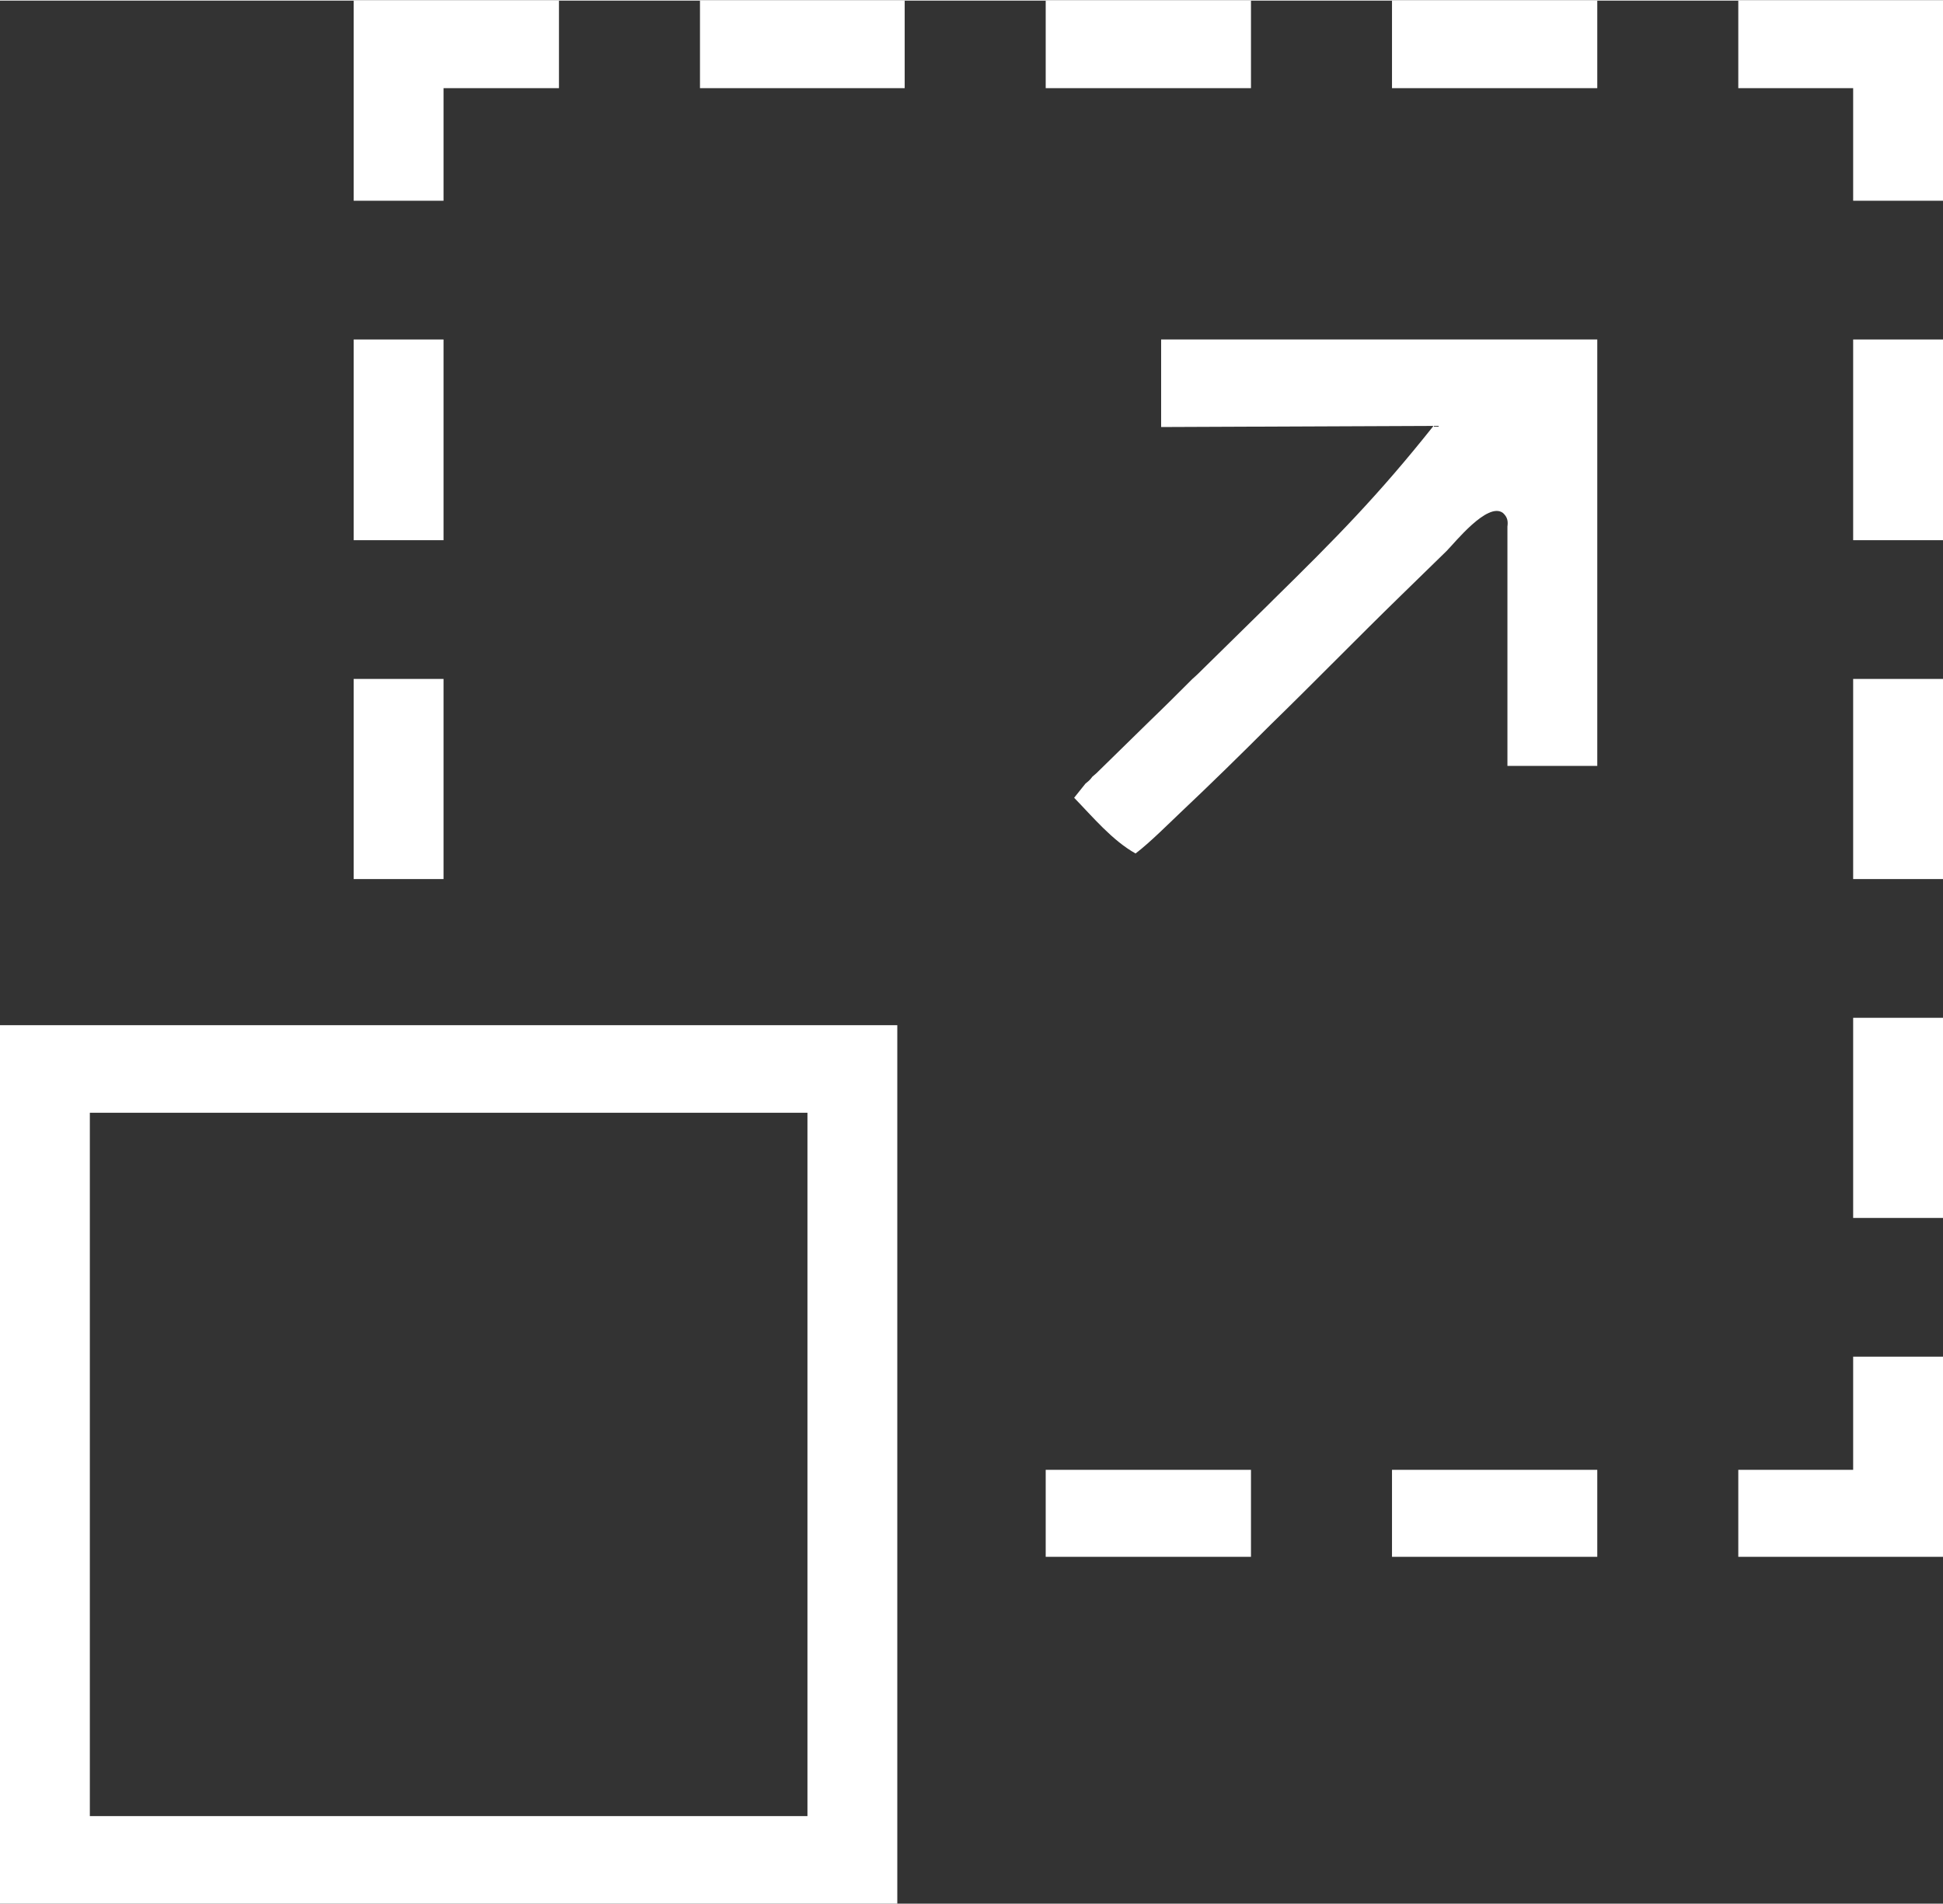
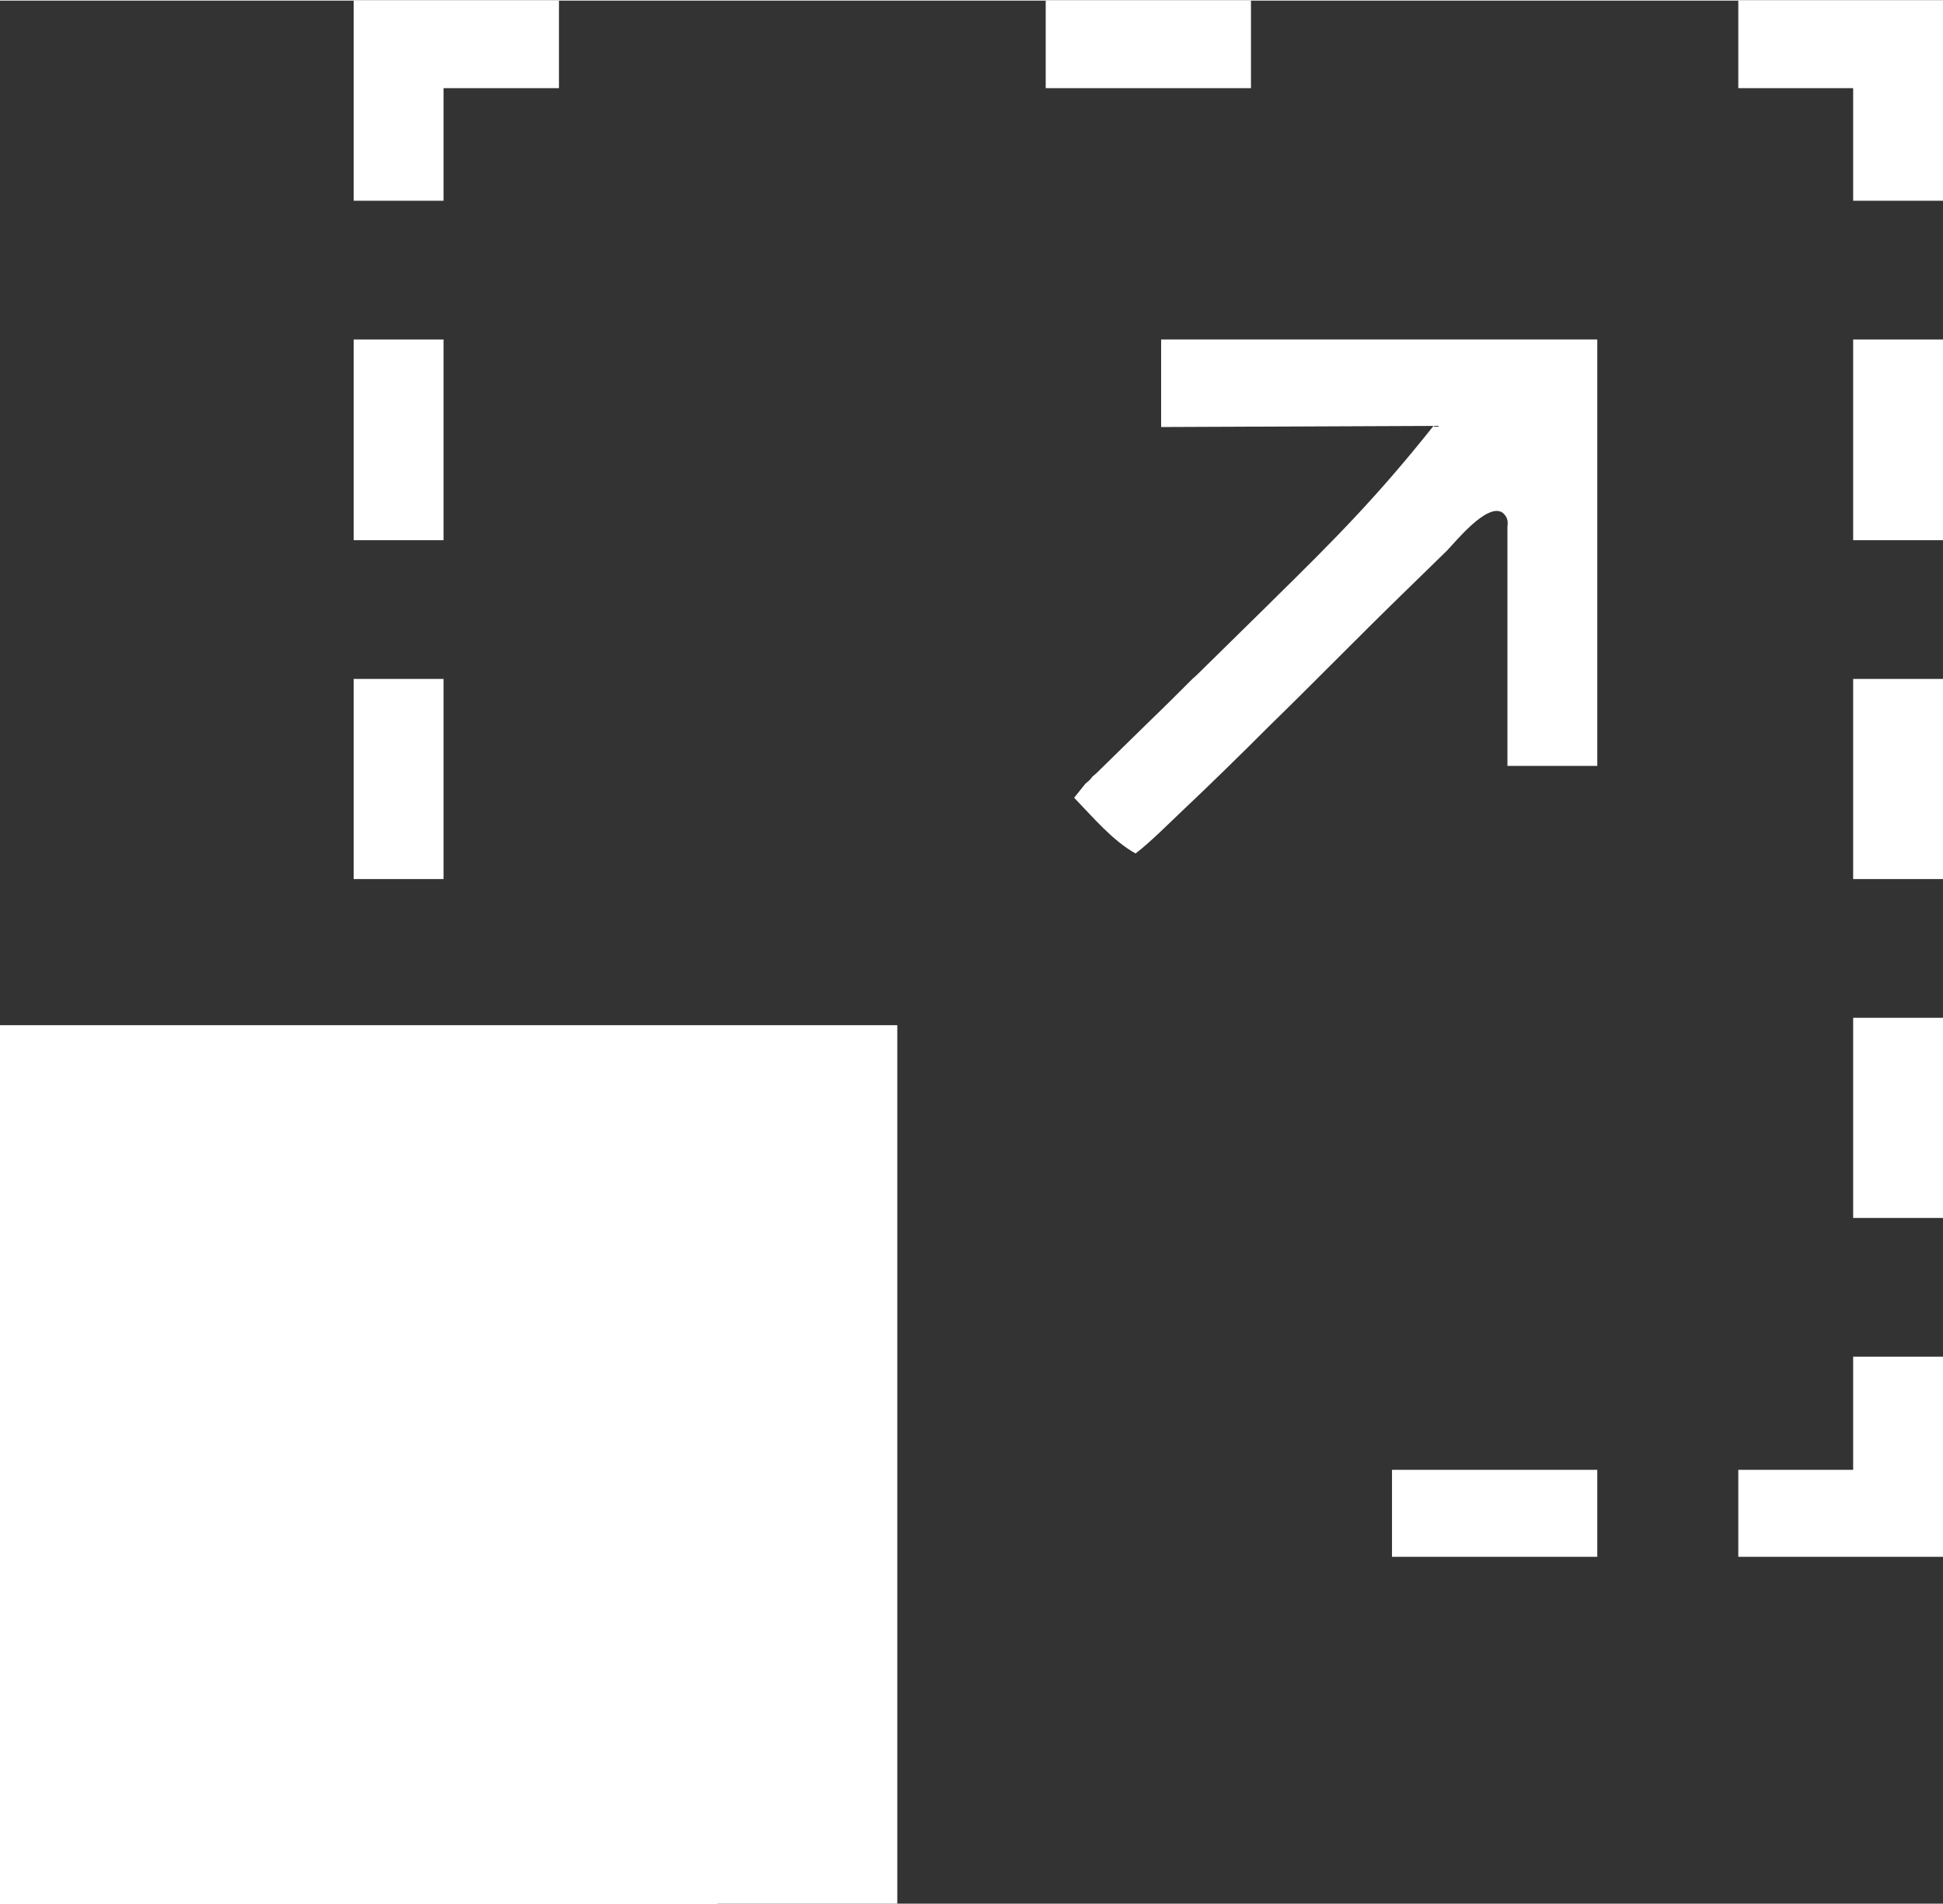
<svg xmlns="http://www.w3.org/2000/svg" xml:space="preserve" width="151px" height="148px" version="1.0" style="shape-rendering:geometricPrecision; text-rendering:geometricPrecision; image-rendering:optimizeQuality; fill-rule:evenodd; clip-rule:evenodd" viewBox="0 0 34.17 33.47">
  <rect x="0" y="0" width="34.17" height="33.47" fill="#333333" stroke="none" />
  <defs>
    <style type="text/css">
   
    .fil0 {fill:#fff}
   
  </style>
  </defs>
  <g id="Layer_x0020_1">
    <g id="_2158012388400">
      <g>
-         <polygon class="fil0" points="24.48,1.54 28.09,1.54 28.09,0 24.48,0 " />
-       </g>
+         </g>
      <g>
        <polygon class="fil0" points="18.39,1.54 22,1.54 22,0 18.39,0 " />
      </g>
      <g>
        <polygon class="fil0" points="6.22,15.45 7.8,15.45 7.8,11.93 6.22,11.93 " />
      </g>
      <g>
        <polygon class="fil0" points="6.22,9.49 7.8,9.49 7.8,5.96 6.22,5.96 " />
      </g>
      <g>
-         <polygon class="fil0" points="12.31,1.54 15.91,1.54 15.91,0 12.31,0 " />
-       </g>
+         </g>
      <g>
        <polygon class="fil0" points="32.59,21.41 34.17,21.41 34.17,17.89 32.59,17.89 " />
      </g>
      <g>
        <polygon class="fil0" points="32.59,15.45 34.17,15.45 34.17,11.93 32.59,11.93 " />
      </g>
      <g>
        <polygon class="fil0" points="32.59,9.49 34.17,9.49 34.17,5.96 32.59,5.96 " />
      </g>
      <g>
        <polygon class="fil0" points="24.48,27.37 28.09,27.37 28.09,25.84 24.48,25.84 " />
      </g>
      <g>
-         <polygon class="fil0" points="18.39,27.37 22,27.37 22,25.84 18.39,25.84 " />
-       </g>
+         </g>
      <g>
        <polygon class="fil0" points="9.83,1.54 9.83,0 6.22,0 6.22,3.52 7.8,3.52 7.8,1.54 " />
      </g>
      <g>
        <polygon class="fil0" points="30.57,1.54 32.59,1.54 32.59,3.52 34.17,3.52 34.17,0 30.57,0 " />
      </g>
      <g>
        <polygon class="fil0" points="30.57,27.37 34.17,27.37 34.17,23.85 32.59,23.85 32.59,25.84 30.57,25.84 " />
      </g>
      <g>
        <path class="fil0" d="M22.39 10.54c-0.02,0.02 -0.05,0.05 -0.07,0.07l-1.15 1.13c-0.06,0.06 -0.13,0.13 -0.2,0.19 -0.25,0.25 -0.49,0.49 -0.74,0.73l-0.95 0.93c-0.02,0.02 -0.05,0.04 -0.07,0.06 -0.02,0.03 -0.04,0.05 -0.06,0.07 -0.02,0.02 -0.05,0.04 -0.06,0.05l-0.2 0.25c0.33,0.34 0.67,0.75 1.08,0.98 0.24,-0.18 0.61,-0.55 0.79,-0.72 0.53,-0.5 1.06,-1.02 1.58,-1.54 0.77,-0.75 1.52,-1.52 2.29,-2.27 0.27,-0.26 0.54,-0.53 0.81,-0.79 0.14,-0.14 0.72,-0.87 0.99,-0.67 0.09,0.08 0.09,0.16 0.08,0.24l0 0.01 0 4.2 1.58 0 0 -7.5 -7.67 0 0 1.54 4.79 -0.02c-0.97,1.22 -1.71,1.97 -2.82,3.06z" />
      </g>
      <g>
-         <path class="fil0" d="M0 33.47l15.78 0 0 -15.45 -15.78 0 0 15.45zm1.58 -13.91l12.62 0 0 12.37 -12.62 0 0 -12.37z" />
+         <path class="fil0" d="M0 33.47l15.78 0 0 -15.45 -15.78 0 0 15.45zl12.62 0 0 12.37 -12.62 0 0 -12.37z" />
      </g>
    </g>
  </g>
</svg>